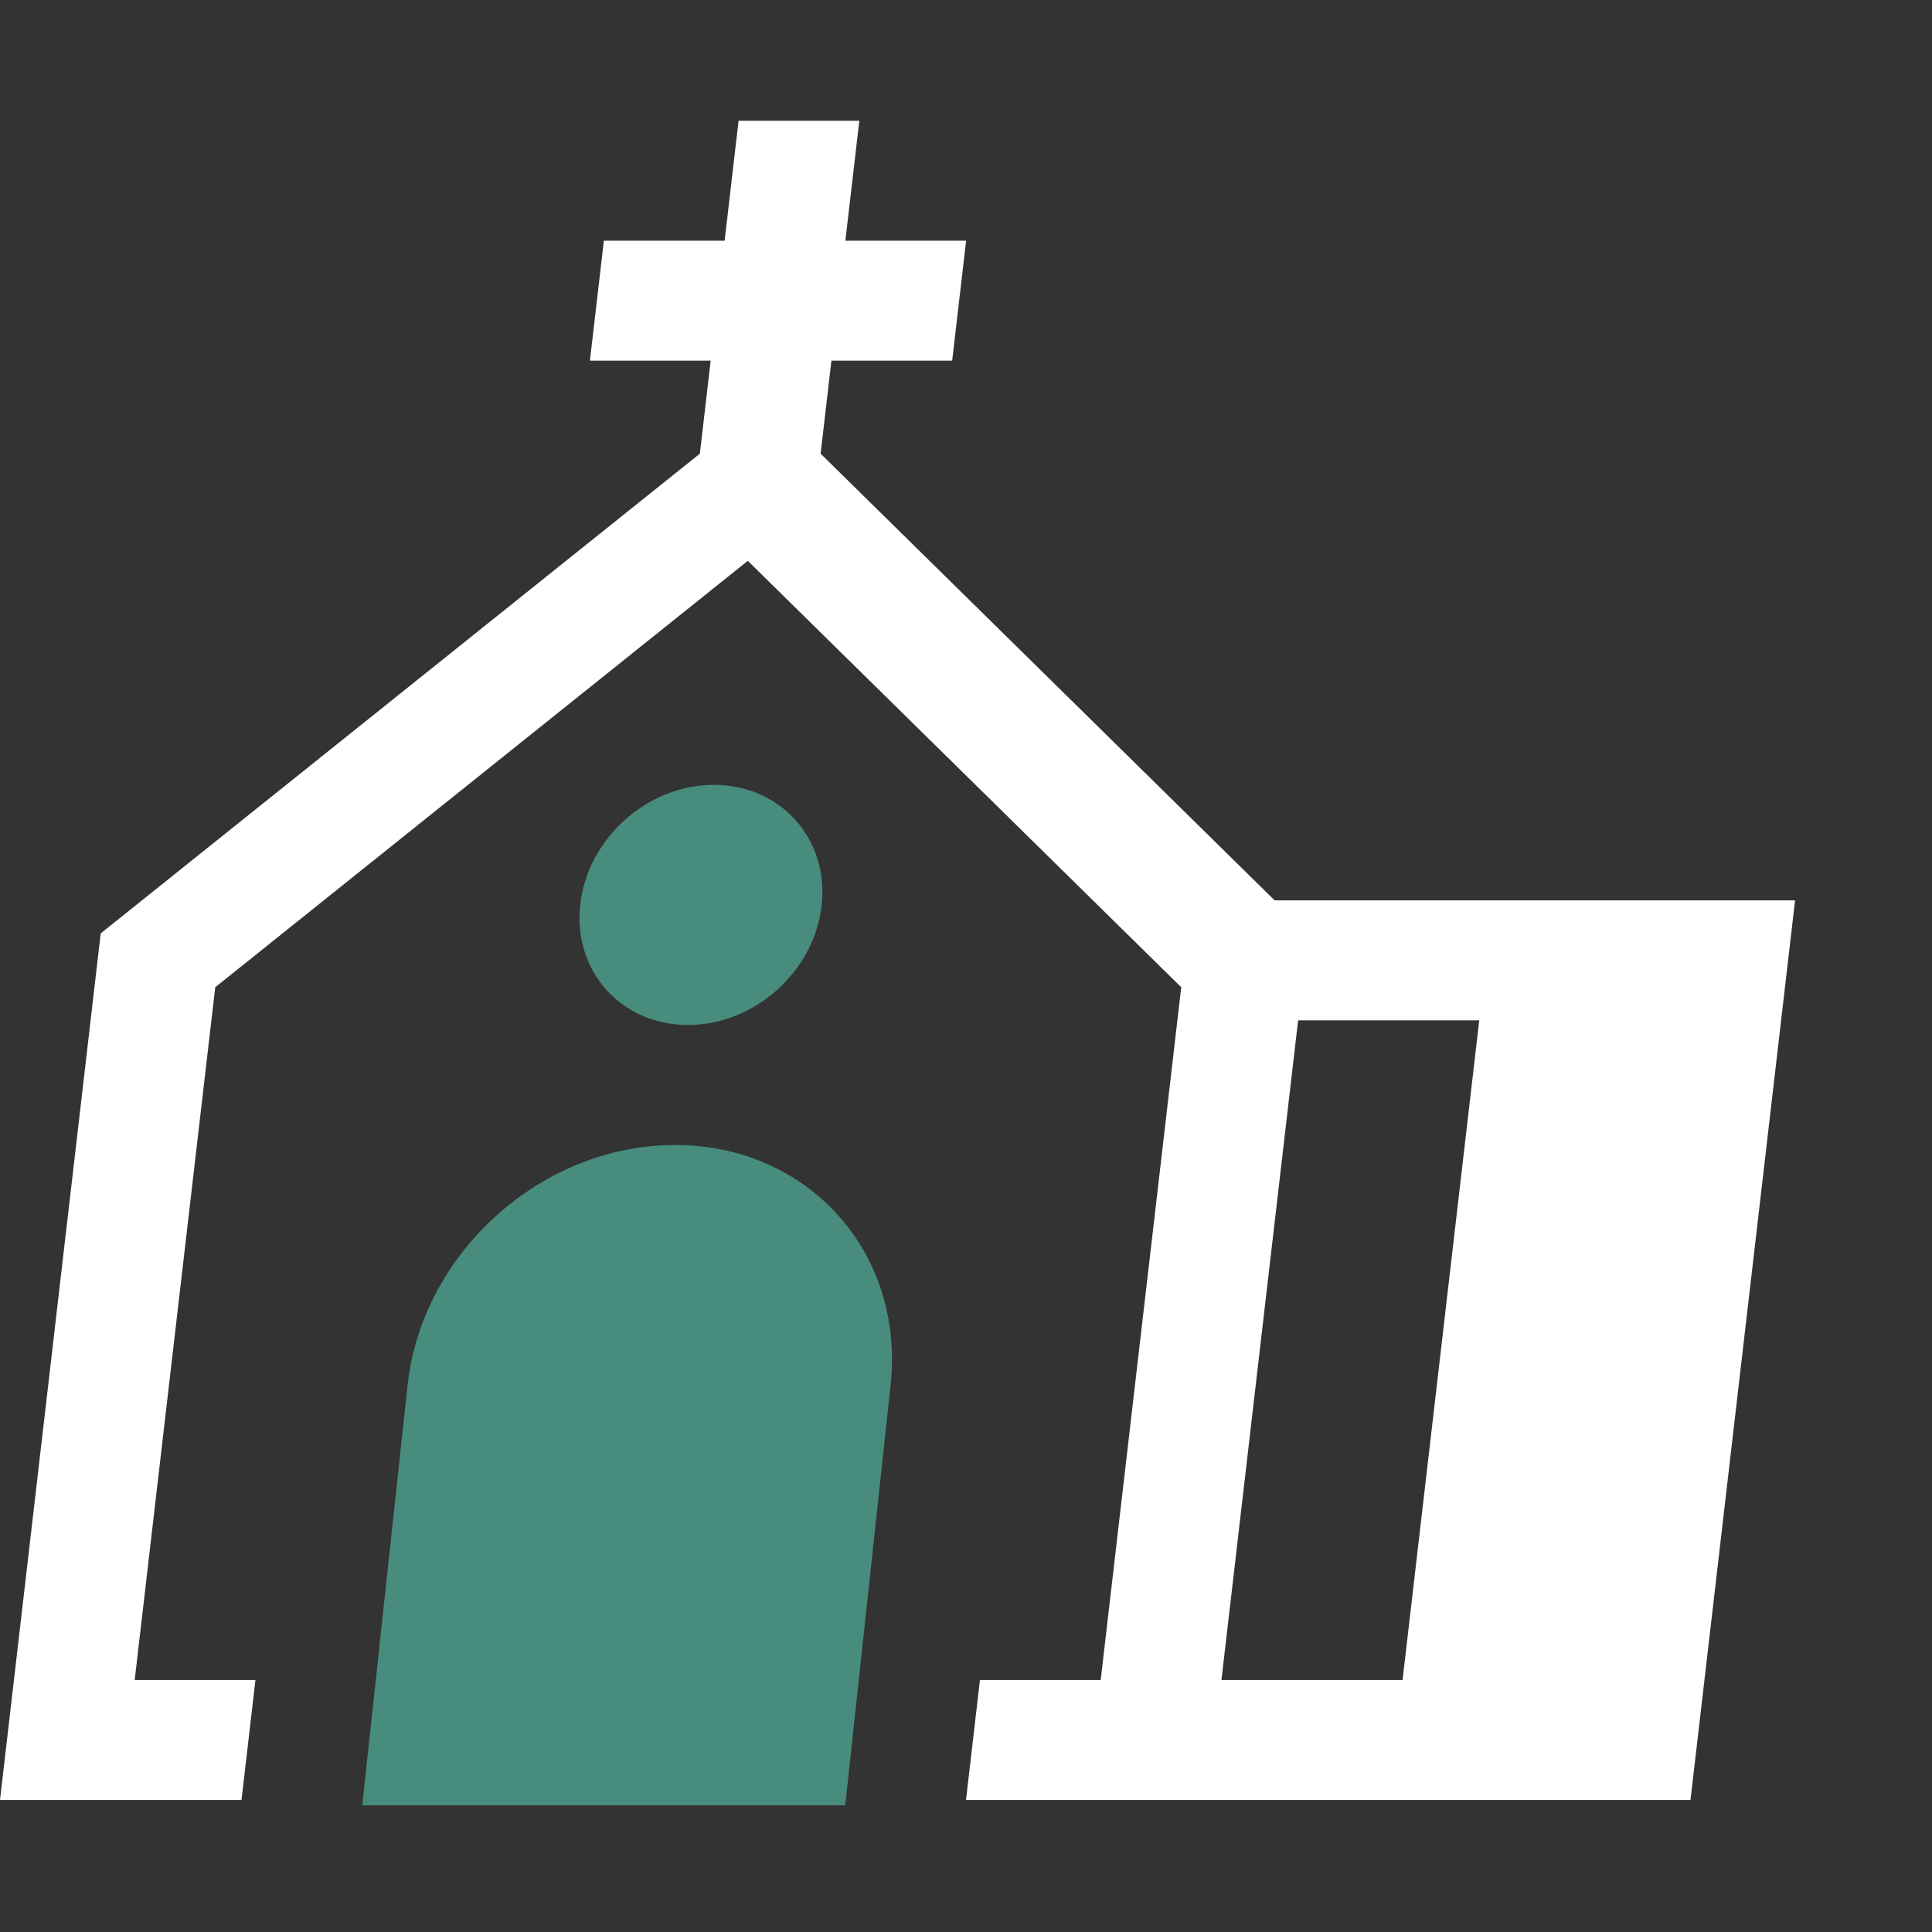
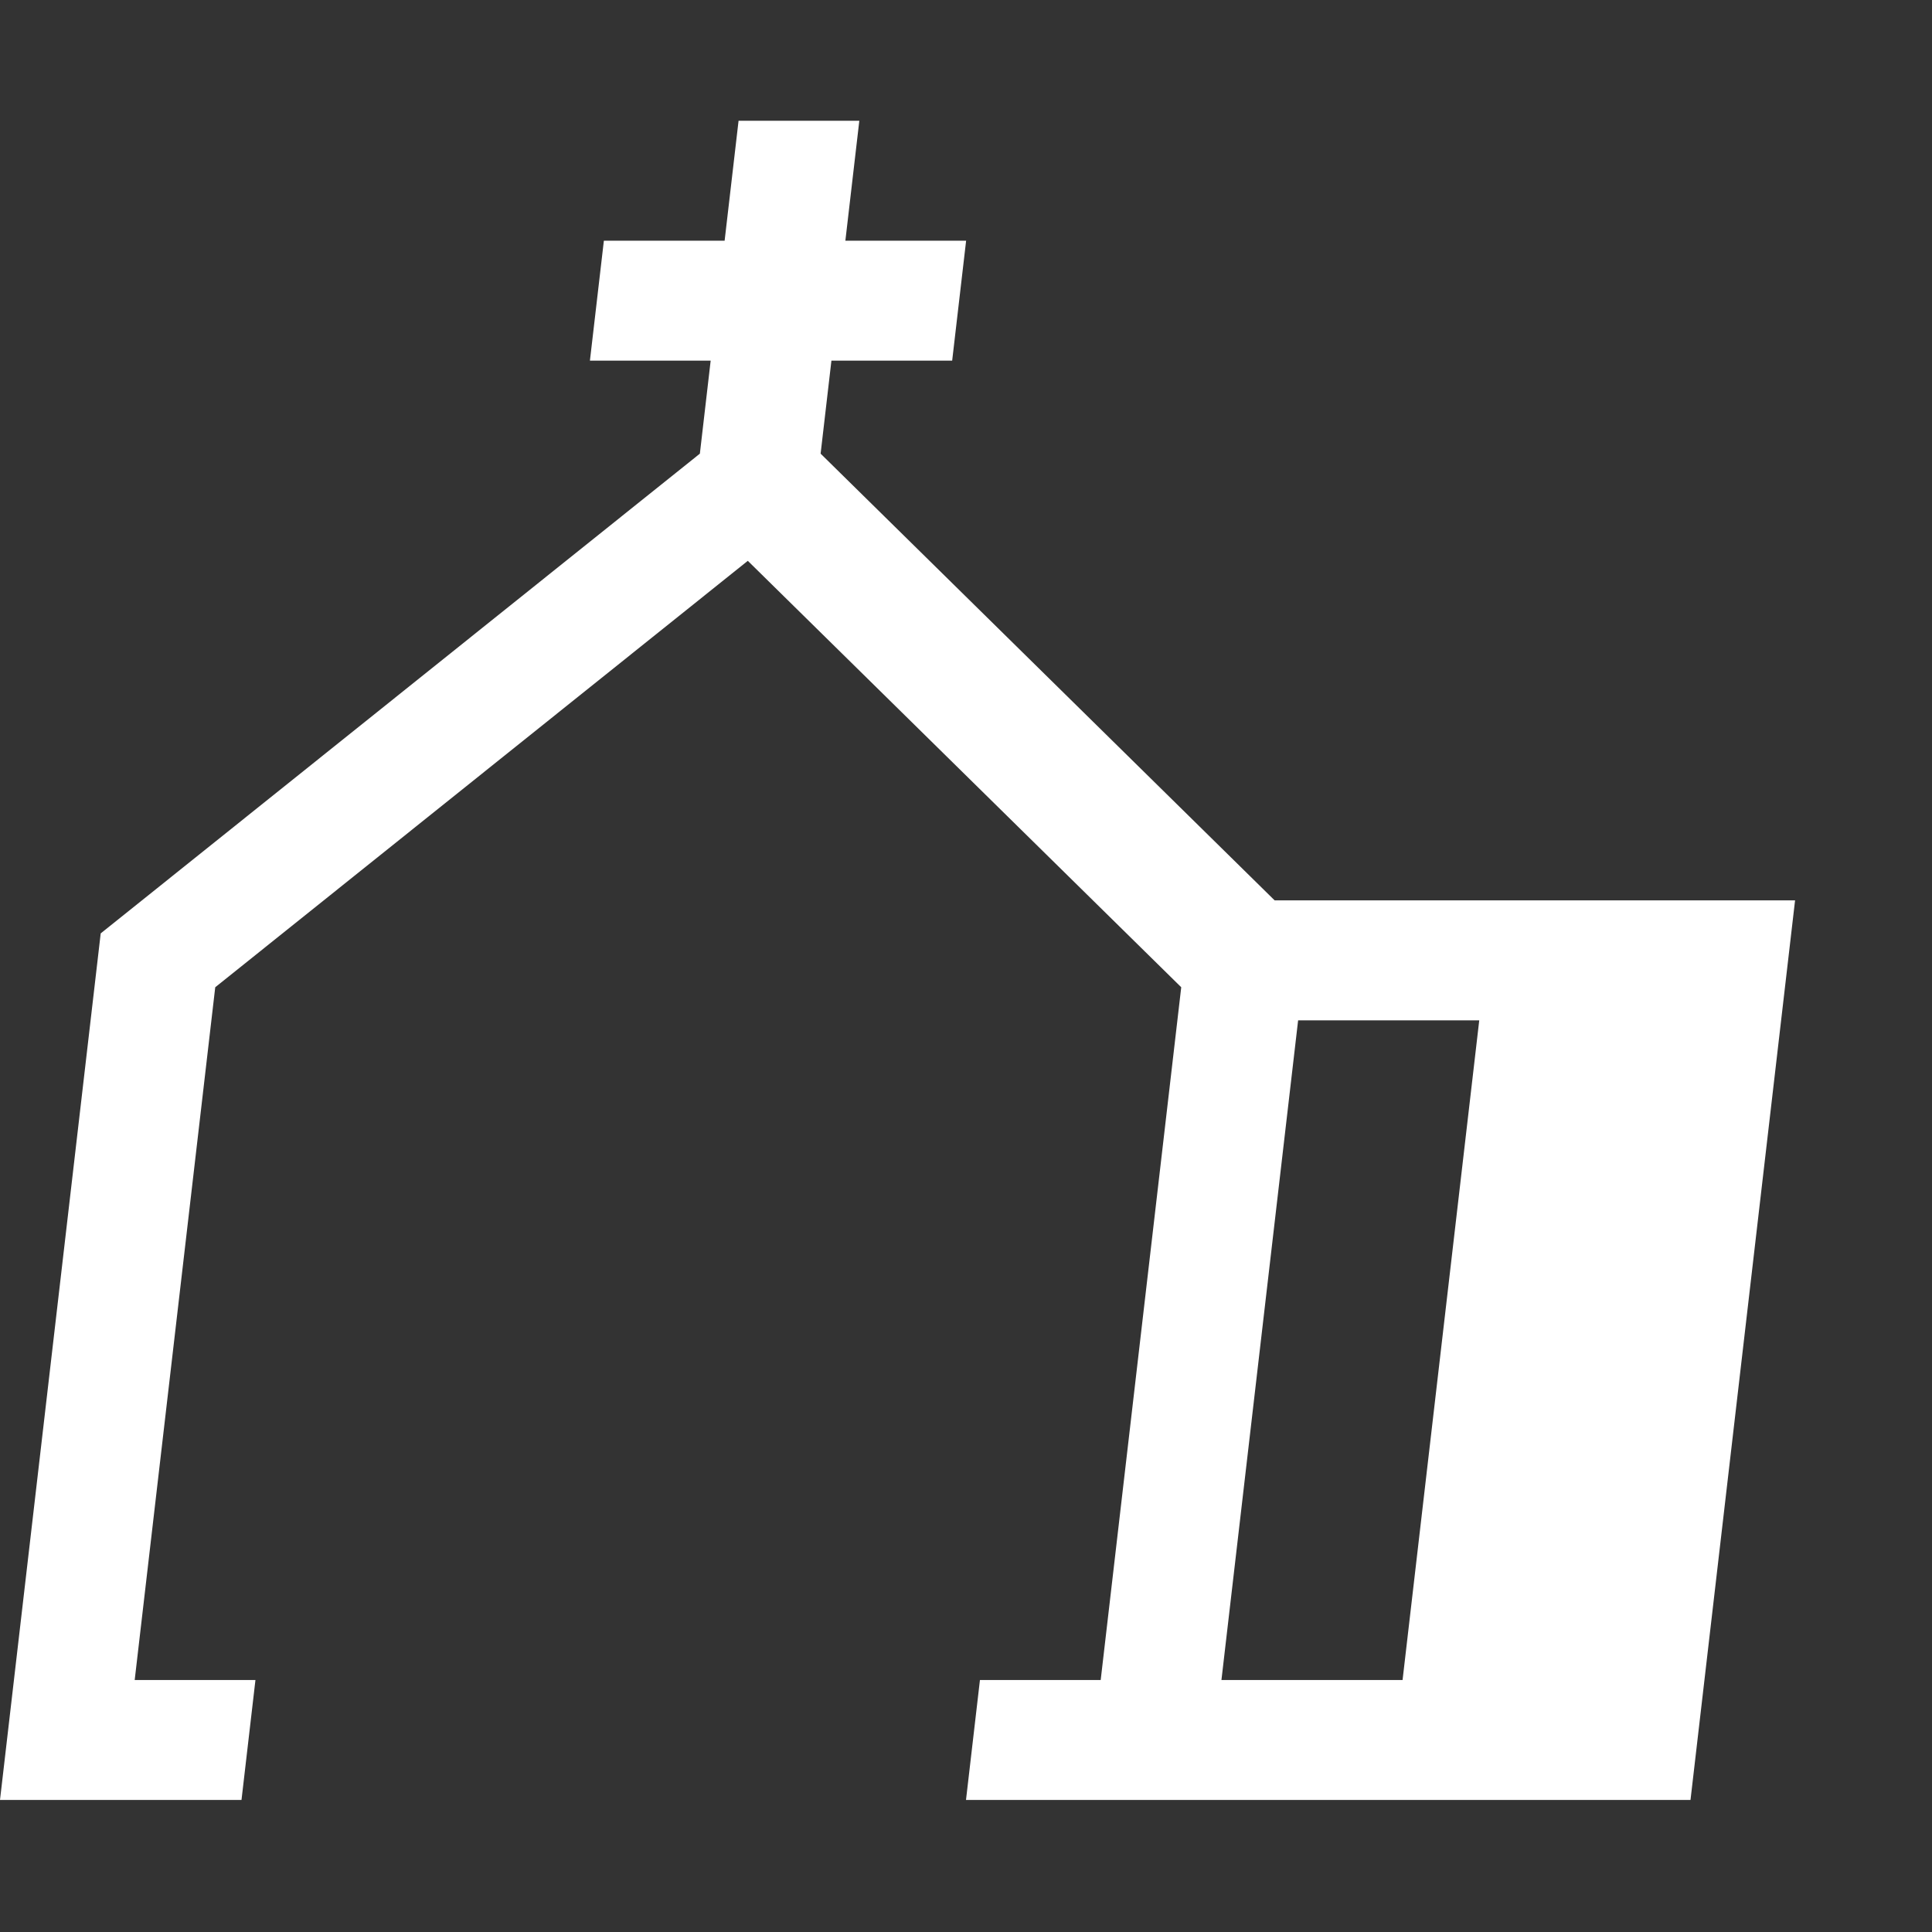
<svg xmlns="http://www.w3.org/2000/svg" width="32" height="32" viewBox="0 0 32 32" fill="none">
  <rect x="0" y="0" width="32" height="32" fill="#333333" stroke="none" />
  <path fill-rule="evenodd" clip-rule="evenodd" d="M13.592 7.514L21.112 14.913H29.732L28 29.813L16 29.813L16.231 27.826H18.231L19.565 16.352L12.386 9.289L3.565 16.352L2.231 27.826H4.231L4 29.813H0L1.668 15.46L11.592 7.514L11.771 5.973H9.771L10.002 3.987H12.002L12.233 2H14.233L14.002 3.987H16.002L15.771 5.973H13.771L13.592 7.514ZM20.231 27.826L21.501 16.9H24.501L23.231 27.826H20.231Z" fill="white" />
-   <path fill-rule="evenodd" clip-rule="evenodd" d="M13.61 14.989C13.491 16.087 12.5 16.977 11.395 16.977C10.29 16.977 9.491 16.087 9.61 14.989C9.728 13.89 10.72 13 11.824 13C12.929 13 13.728 13.89 13.61 14.989ZM11.18 18.965C8.971 18.965 6.988 20.746 6.751 22.942L6 29.902H14L14.751 22.942C14.988 20.746 13.389 18.965 11.18 18.965Z" fill="#488C7D" />
</svg>